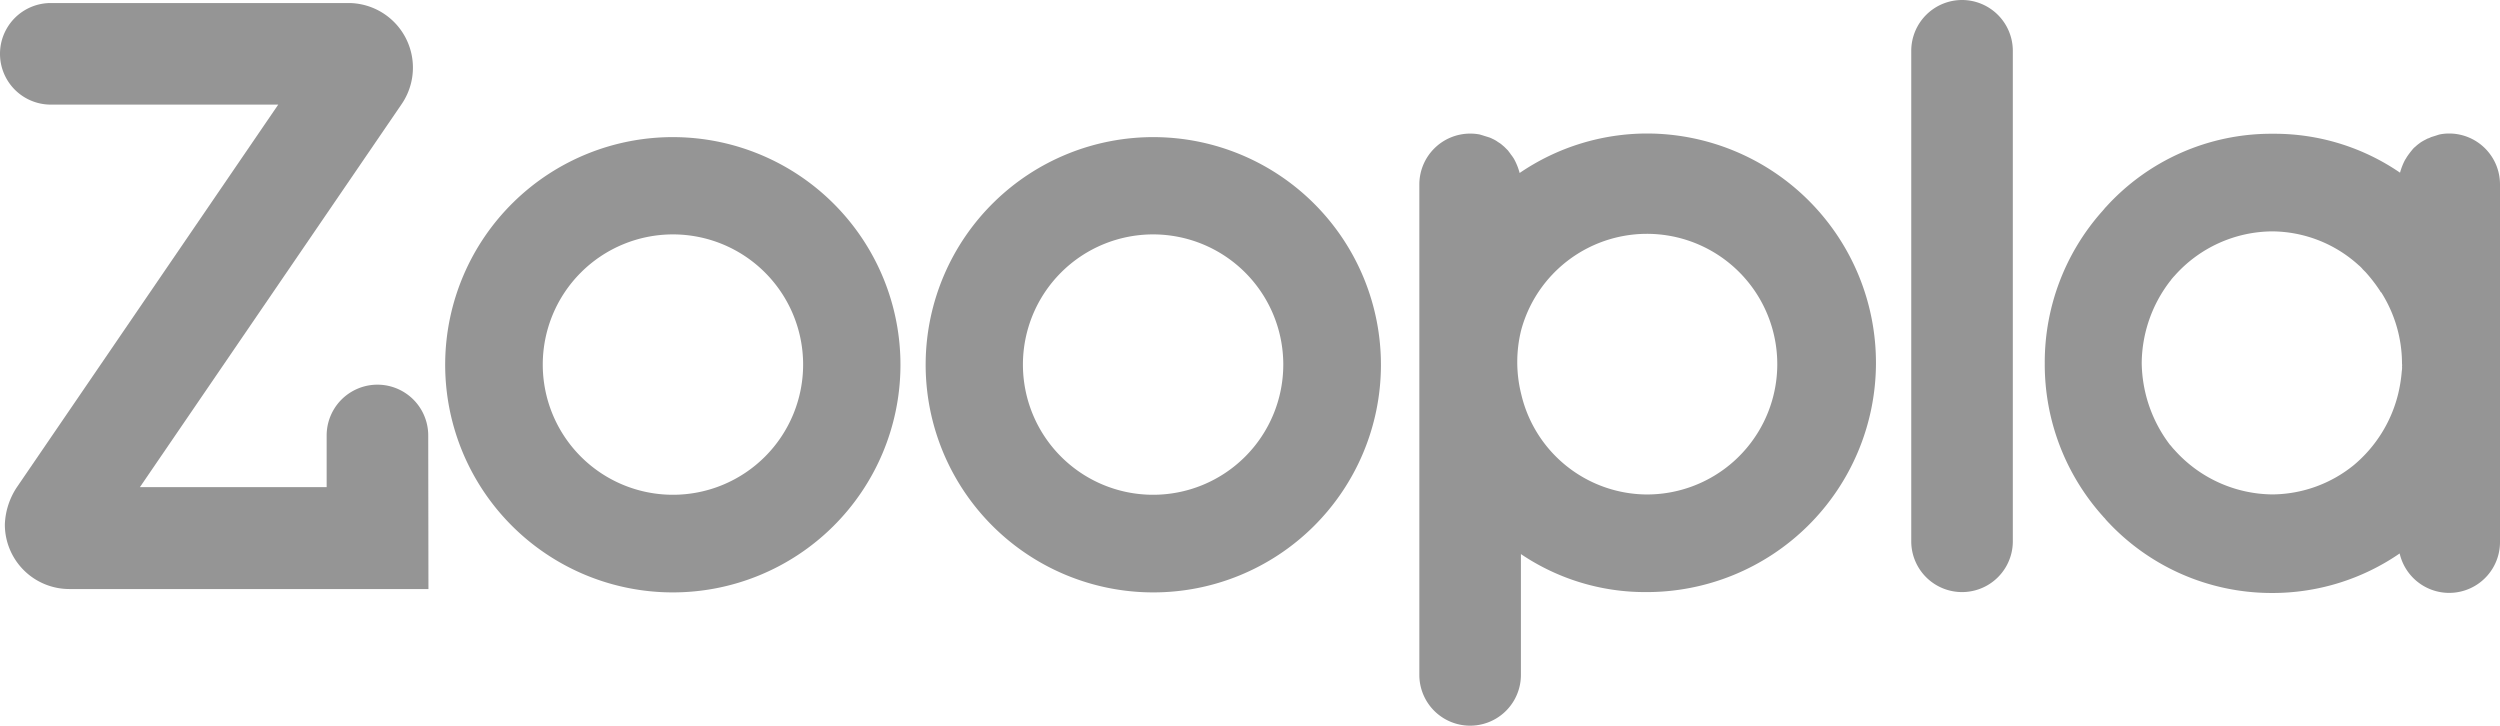
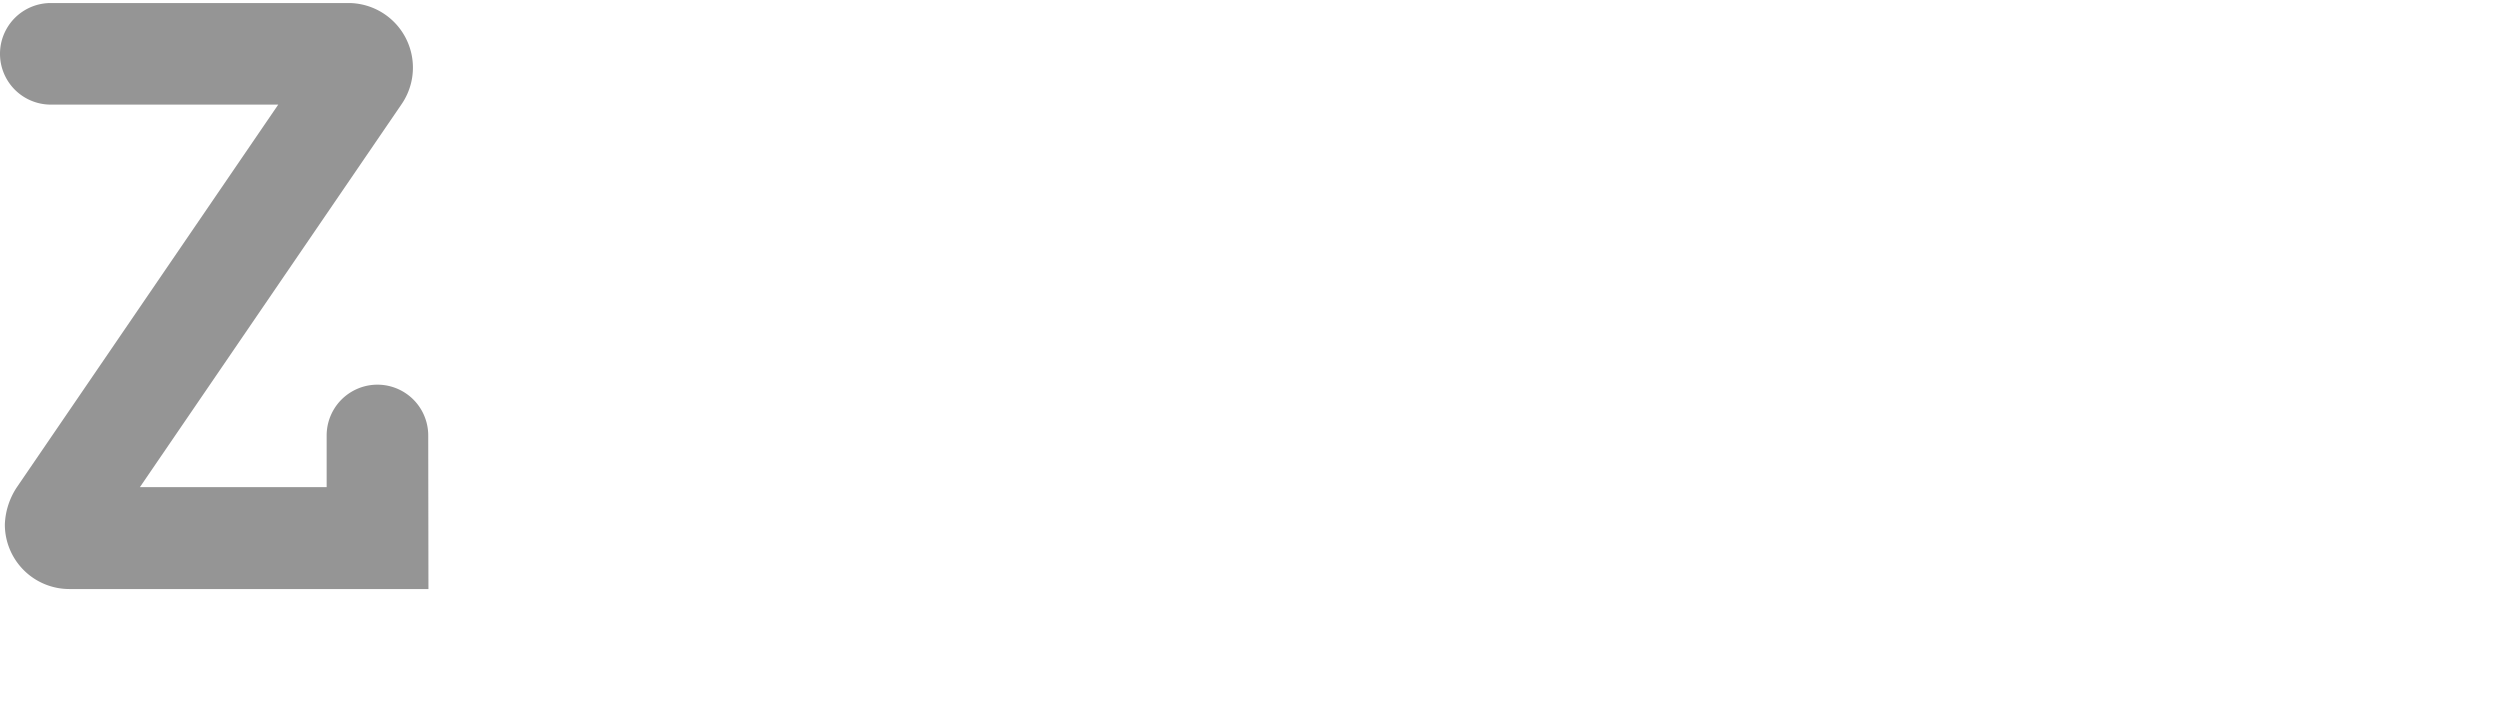
<svg xmlns="http://www.w3.org/2000/svg" id="Zoopla_logo_purple" width="166.382" height="48.296" viewBox="0 0 166.382 48.296">
  <g id="Group_30" data-name="Group 30">
-     <path id="Path_27" data-name="Path 27" d="M840.117,185.9a3.143,3.143,0,0,0-.627.061,1.892,1.892,0,0,0-.2.061c-.121.04-.263.081-.385.121a1.234,1.234,0,0,1-.243.1c-.1.061-.2.1-.3.162a1.677,1.677,0,0,0-.243.162,2.164,2.164,0,0,0-.243.2,1.166,1.166,0,0,0-.223.223,5.592,5.592,0,0,0-.364.486,1.118,1.118,0,0,1-.1.162,4.114,4.114,0,0,0-.344.87,14.77,14.77,0,0,0-8.379-2.591H828.3a14.851,14.851,0,0,0-11.03,4.877.884.884,0,0,0-.121.142c-.061.061-.1.121-.162.182A15.125,15.125,0,0,0,813.2,201.14v.121a15.126,15.126,0,0,0,3.785,10.018c.061.061.1.121.162.182a.874.874,0,0,1,.121.142,14.924,14.924,0,0,0,11.03,4.877h.061a14.916,14.916,0,0,0,8.461-2.631,3.382,3.382,0,0,0,6.678-.749V189.28h0a3.386,3.386,0,0,0-3.38-3.38m-3.137,15.523a1.529,1.529,0,0,1-.02.3,9.879,9.879,0,0,1-.243,1.518,8.951,8.951,0,0,1-2.935,4.716,8.687,8.687,0,0,1-5.444,1.963,8.842,8.842,0,0,1-6.5-2.955,3.062,3.062,0,0,1-.243-.283l-.061-.061a9.175,9.175,0,0,1-1.882-5.444,9.043,9.043,0,0,1,1.882-5.444.277.277,0,0,0,.061-.081,3.564,3.564,0,0,1,.243-.283,8.769,8.769,0,0,1,6.5-2.955,8.63,8.63,0,0,1,5.748,2.247,1.88,1.88,0,0,1,.283.283l.182.182c.2.223.385.445.567.688.142.182.263.364.4.567a.2.2,0,0,0,.081.1,8.875,8.875,0,0,1,1.376,4.736.662.662,0,0,1,0,.2" transform="translate(-677.116 -177.015)" fill="#959595" />
-     <path id="Path_28" data-name="Path 28" d="M287.2,201.2a15.15,15.15,0,1,1,15.1,15.321A15.15,15.15,0,0,1,287.2,201.2m23.821.1a8.664,8.664,0,1,0-8.723,8.723,8.664,8.664,0,0,0,8.723-8.723" transform="translate(-257.571 -177.095)" fill="#959595" />
-     <path id="Path_29" data-name="Path 29" d="M445.2,201.2a15.15,15.15,0,1,1,15.1,15.321A15.15,15.15,0,0,1,445.2,201.2m23.8.1a8.664,8.664,0,1,0-8.723,8.723A8.664,8.664,0,0,0,469,201.3" transform="translate(-383.594 -177.095)" fill="#959595" />
-     <path id="Path_30" data-name="Path 30" d="M772.68,142a3.386,3.386,0,0,0-3.38,3.38h0v32.645a3.38,3.38,0,1,0,6.76,0h0V145.38a3.386,3.386,0,0,0-3.38-3.38" transform="translate(-642.101 -142)" fill="#959595" />
-     <path id="Path_31" data-name="Path 31" d="M622.72,185.9a15.07,15.07,0,0,0-8.541,2.631v-.02a4.1,4.1,0,0,0-.344-.87,1.14,1.14,0,0,0-.1-.162c-.061-.1-.142-.182-.2-.283-.061-.061-.1-.142-.162-.2l-.223-.223c-.081-.061-.162-.142-.243-.2s-.162-.1-.243-.162a2.223,2.223,0,0,0-.3-.162,1.244,1.244,0,0,0-.243-.1c-.122-.04-.263-.081-.385-.121-.061-.02-.142-.04-.2-.061a3.35,3.35,0,0,0-.648-.061,3.386,3.386,0,0,0-3.38,3.38h0v32.645a3.38,3.38,0,1,0,6.76,0h0V213.89a14.754,14.754,0,0,0,8.278,2.53,15.26,15.26,0,1,0,.182-30.52m-.162,24.023a8.637,8.637,0,0,1-8.278-6.679,8.8,8.8,0,0,1,0-4.27,8.673,8.673,0,1,1,8.278,10.949" transform="translate(-513.047 -177.015)" fill="#959595" />
    <path id="Path_32" data-name="Path 32" d="M169.3,171.779a3.38,3.38,0,0,0-6.76,0v3.441H150.11l17.425-25.5a4.3,4.3,0,0,0-3.481-6.72H144.18a3.38,3.38,0,1,0,0,6.76h15.138l-17.365,25.42a4.778,4.778,0,0,0-.83,2.53,4.293,4.293,0,0,0,4.291,4.29h23.9Z" transform="translate(-140.8 -142.798)" fill="#959595" />
  </g>
</svg>